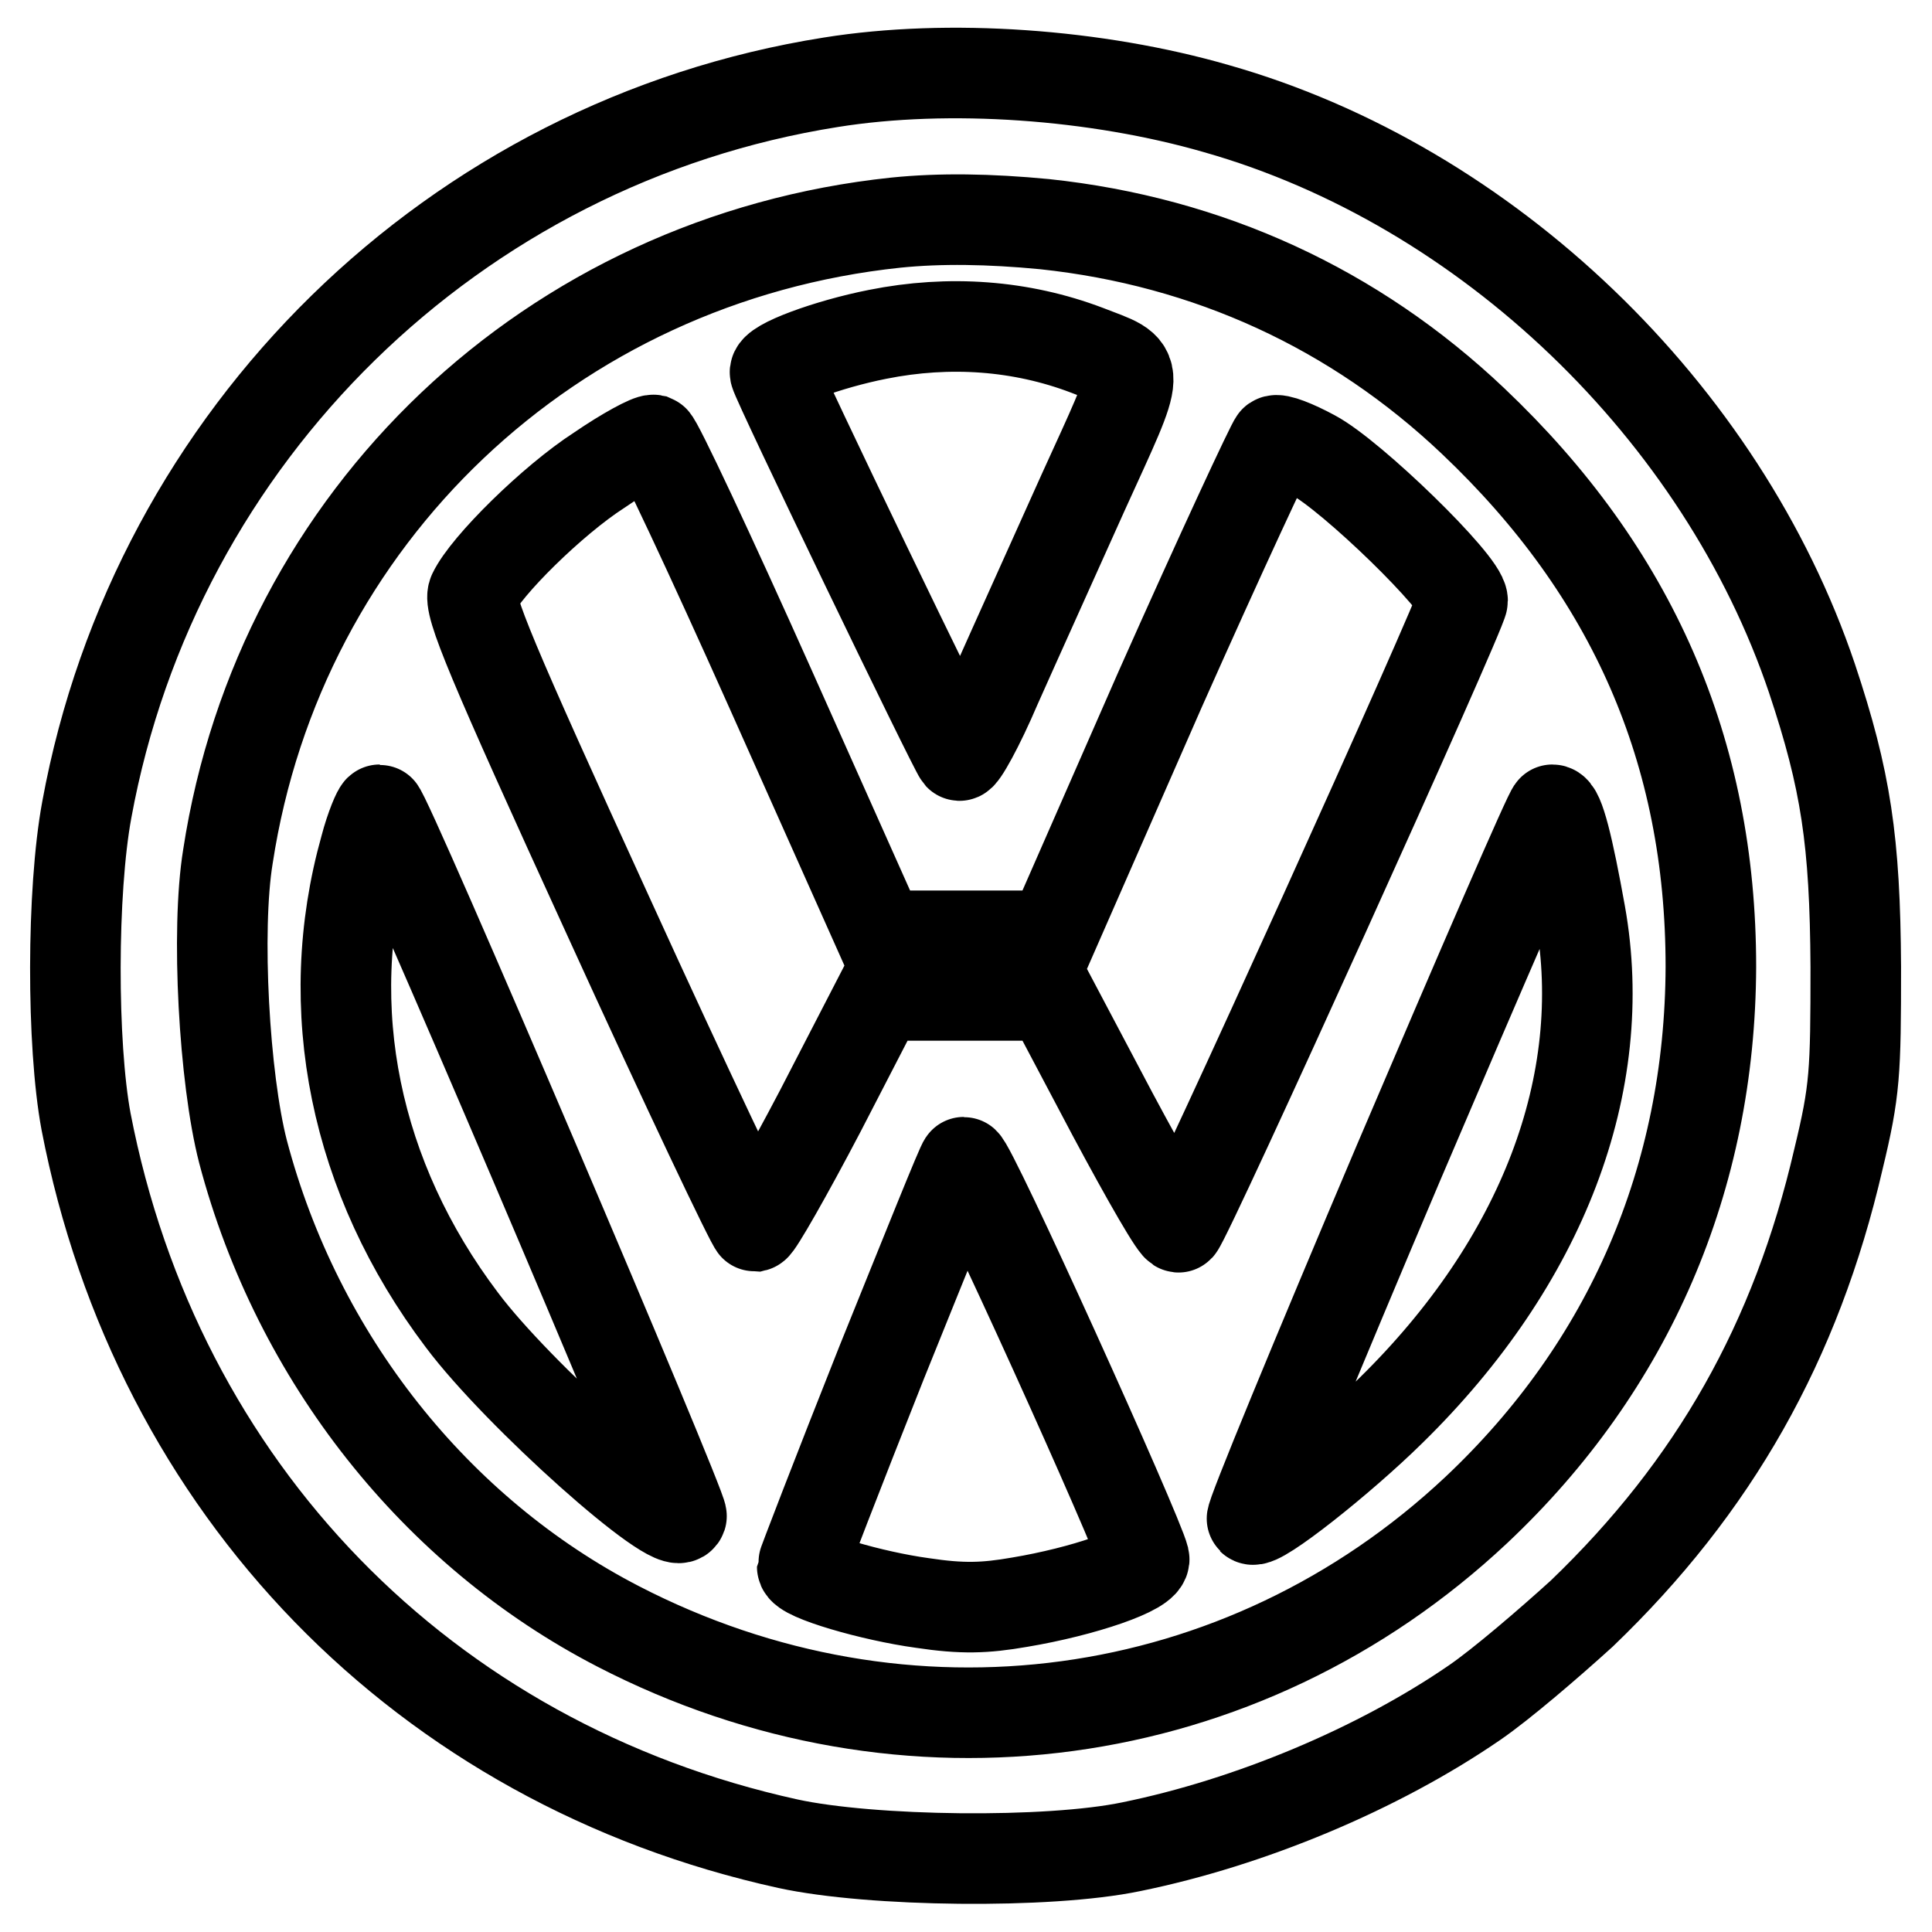
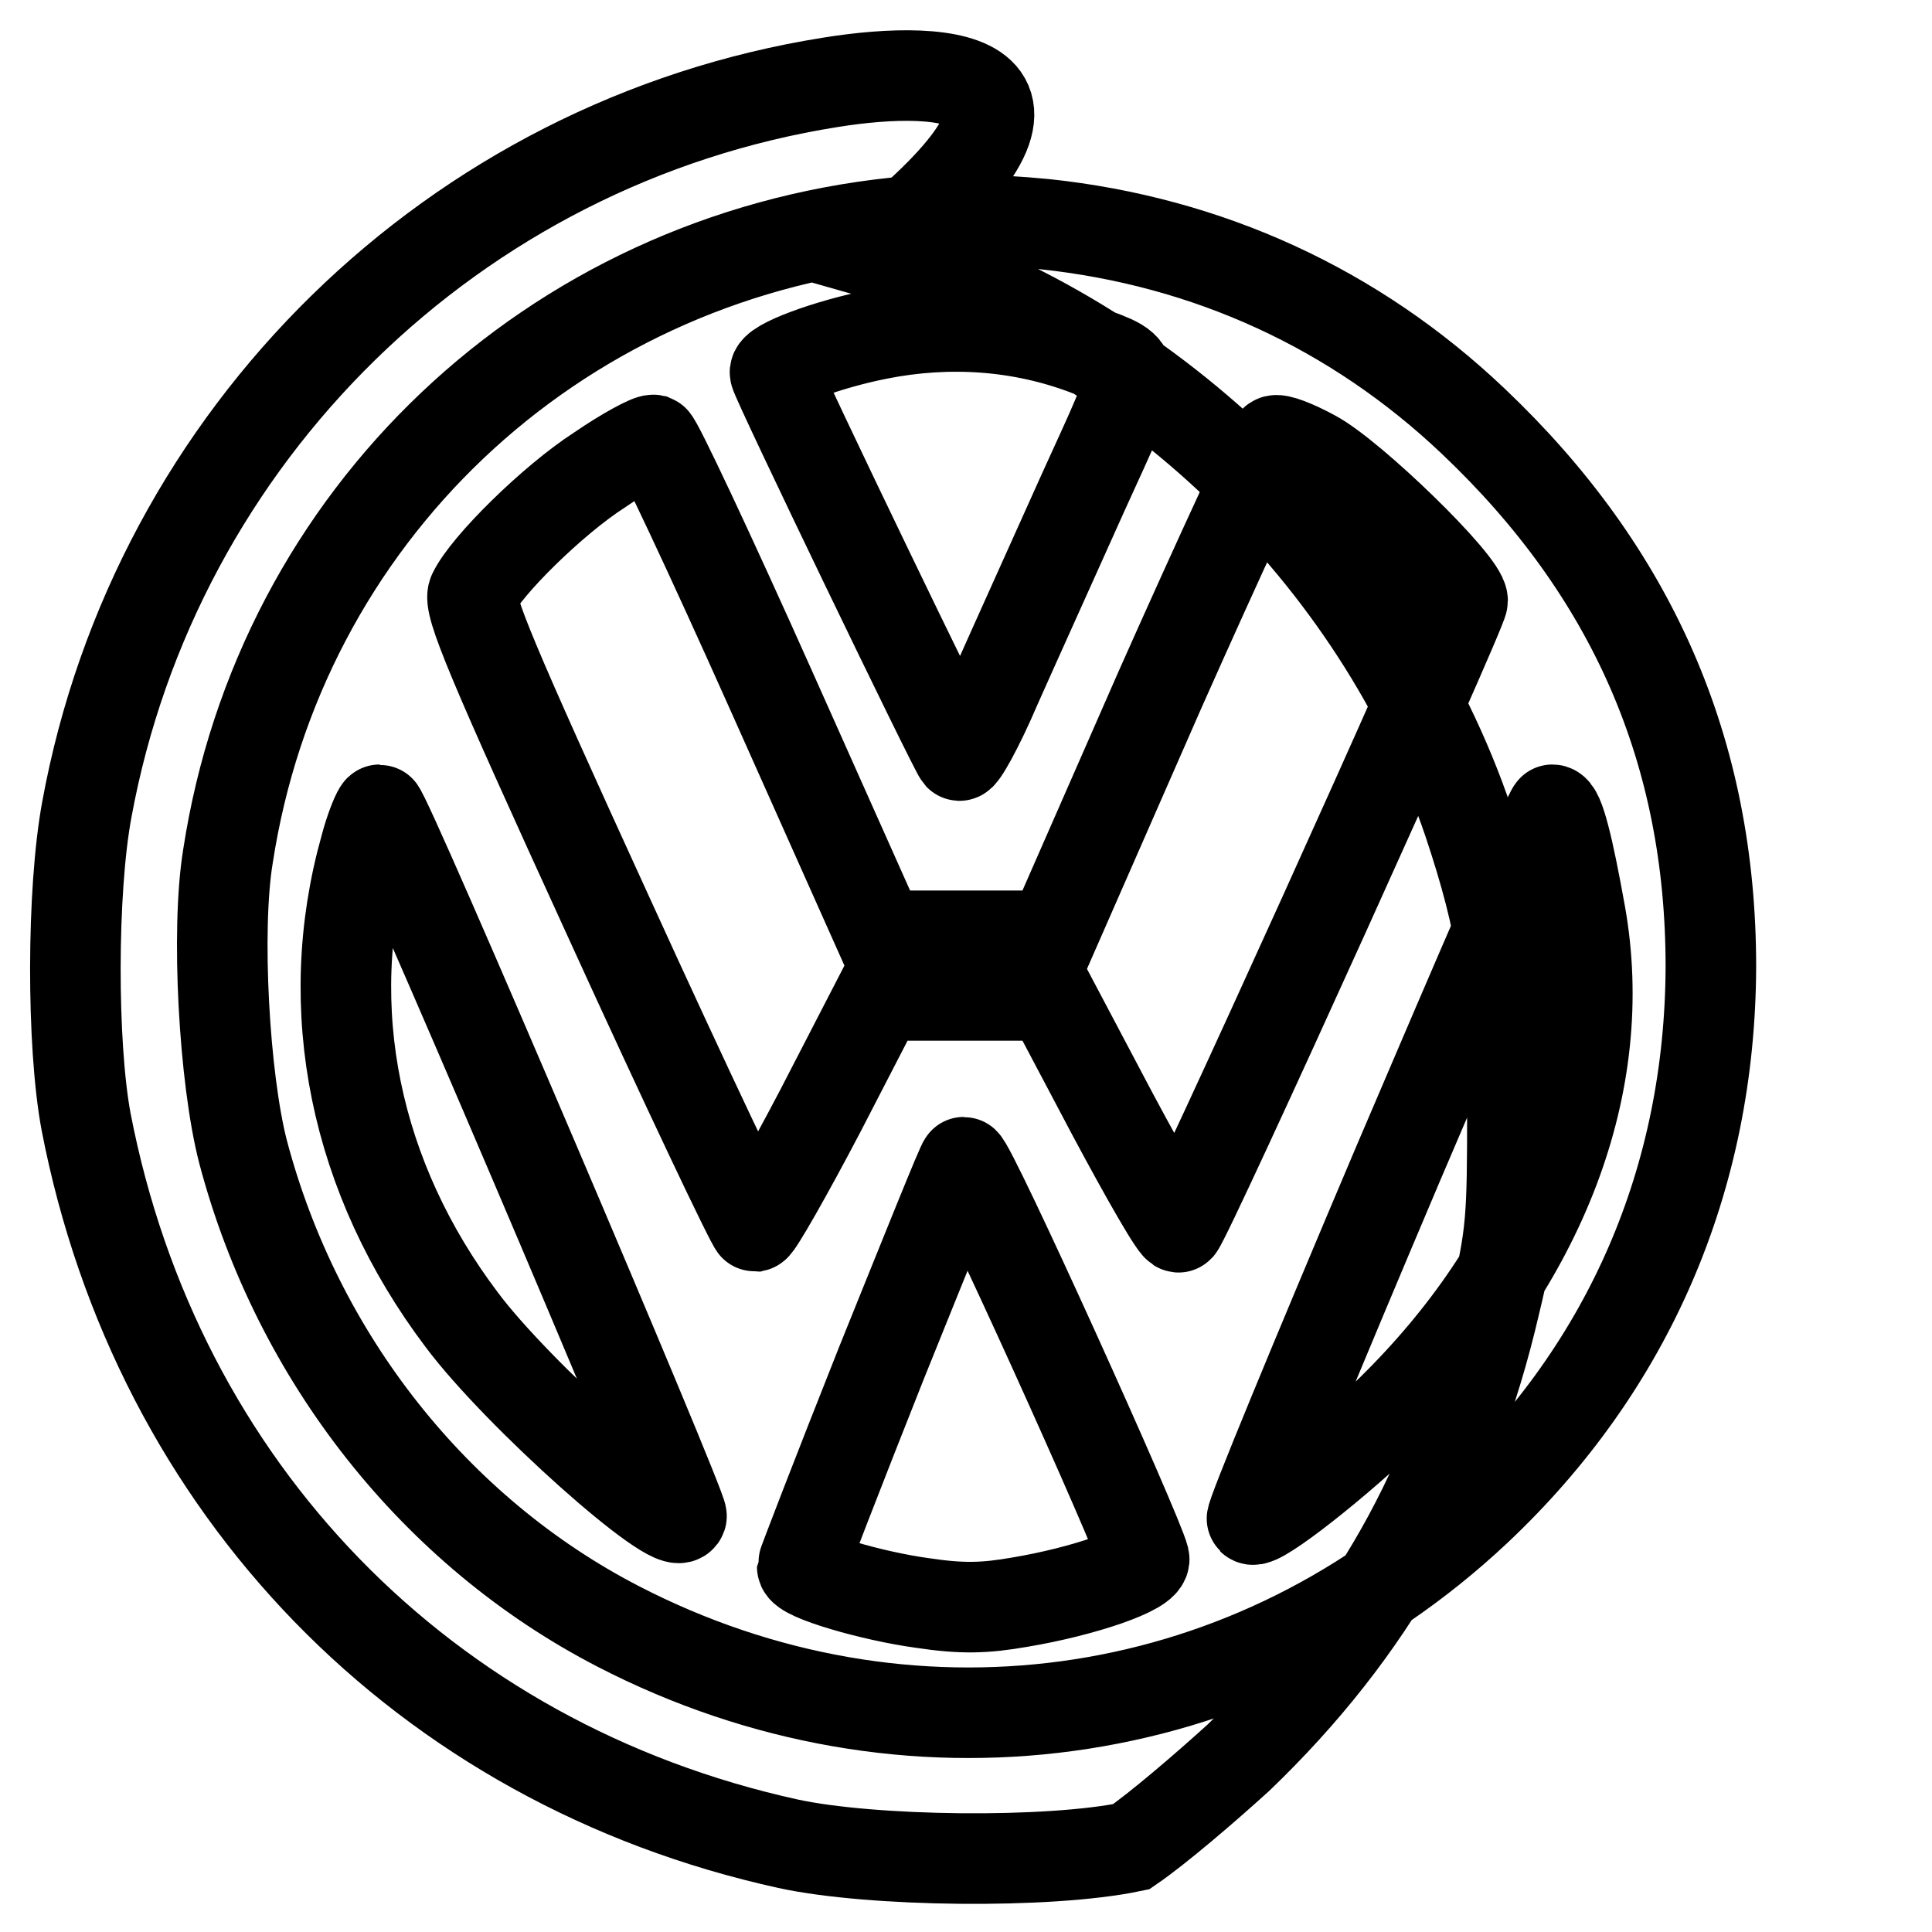
<svg xmlns="http://www.w3.org/2000/svg" version="1.1" x="0px" y="0px" viewBox="0 0 256 256" enable-background="new 0 0 256 256" xml:space="preserve">
  <g>
-     <path stroke-width="12" fill-opacity="0" stroke="#000000" d="M110.1,10.9c-49.9,7.9-89.5,46.7-98.6,96.4c-2,10.8-2,31.1-0.1,41.3c9.4,48.7,44.8,85.1,93,95.7 c11,2.4,34.5,2.7,45.5,0.4c15.7-3.2,32.7-10.3,45.5-19.1c3.5-2.4,9.8-7.8,14.2-11.8c17.5-16.8,28.4-36,34-60.2 c2.2-9.1,2.3-11.4,2.3-25.5c-0.1-16.7-1.3-24.7-5.8-38.2c-11.9-35.3-43-65.3-78.9-75.5C145.3,9.8,125.7,8.4,110.1,10.9z  M138.4,29.7c21.7,2.3,41.1,11.2,56.8,26.1c21.1,20,31.5,43.8,31.5,72.3c-0.1,28-10.8,52.9-31.1,72c-30.9,29-75.6,35.1-113.7,15.4 c-24.2-12.5-42.5-35.6-49.7-62.9c-2.5-9.7-3.6-29.3-2-39.1c6.9-45.1,42.9-79.2,88.5-84C124.6,28.9,131.1,29,138.4,29.7L138.4,29.7z  M116.3,44.3c-6.6,1.3-13.9,4-13.6,5.1c0.2,1.2,23.7,49.9,24.4,50.7c0.3,0.3,2.6-3.8,4.9-9.2c2.4-5.4,7.6-16.9,11.5-25.6 c7.9-17.4,7.9-16,0.5-18.9C135.3,43.1,125.8,42.4,116.3,44.3z M79.4,62.3C73.2,66.3,64.4,75,62.7,78.6c-0.7,1.5,2.3,8.7,17.9,42.8 c10.3,22.6,19.1,41.1,19.4,41.1c0.4-0.1,4.3-6.9,8.7-15.3l7.9-15.3h22.5l8.3,15.7c4.6,8.6,8.5,15.4,8.8,15 c1.3-1.4,37.6-81.6,37.6-83c0-2.3-14.7-16.6-19.8-19.3c-2.4-1.3-4.7-2.2-5.1-1.9c-0.3,0.2-7.2,15-15.2,33L139.4,124h-22.7 l-14.6-32.7c-8-17.9-15-32.8-15.5-33C86.1,58.2,82.9,59.9,79.4,62.3z M48.4,112.3c-6,21.3-1.4,43.8,12.8,62.6 c7.4,9.9,28.3,28.5,29.1,26c0.3-0.9-39.2-93.6-40-93.6C50.1,107.3,49.1,109.6,48.4,112.3z M185.3,154.1 c-10.9,25.7-19.7,47-19.4,47.2c0.8,0.8,11.8-7.9,18.4-14.4c20.1-19.7,29.1-43.4,25.1-65.8c-1.6-8.9-2.8-13.8-3.7-13.8 C205.4,107.3,196.3,128.3,185.3,154.1L185.3,154.1z M116.8,180.6c-5.8,14.6-10.5,26.8-10.5,27c0,1.2,9.3,3.9,15.9,4.8 c5.3,0.8,8.3,0.7,12.9-0.1c8.4-1.4,16.9-4.3,16.5-5.8c-0.8-3.4-23-52.5-23.9-52.5C127.5,154,122.7,166,116.8,180.6L116.8,180.6z" />
+     <path stroke-width="12" fill-opacity="0" stroke="#000000" d="M110.1,10.9c-49.9,7.9-89.5,46.7-98.6,96.4c-2,10.8-2,31.1-0.1,41.3c9.4,48.7,44.8,85.1,93,95.7 c11,2.4,34.5,2.7,45.5,0.4c3.5-2.4,9.8-7.8,14.2-11.8c17.5-16.8,28.4-36,34-60.2 c2.2-9.1,2.3-11.4,2.3-25.5c-0.1-16.7-1.3-24.7-5.8-38.2c-11.9-35.3-43-65.3-78.9-75.5C145.3,9.8,125.7,8.4,110.1,10.9z  M138.4,29.7c21.7,2.3,41.1,11.2,56.8,26.1c21.1,20,31.5,43.8,31.5,72.3c-0.1,28-10.8,52.9-31.1,72c-30.9,29-75.6,35.1-113.7,15.4 c-24.2-12.5-42.5-35.6-49.7-62.9c-2.5-9.7-3.6-29.3-2-39.1c6.9-45.1,42.9-79.2,88.5-84C124.6,28.9,131.1,29,138.4,29.7L138.4,29.7z  M116.3,44.3c-6.6,1.3-13.9,4-13.6,5.1c0.2,1.2,23.7,49.9,24.4,50.7c0.3,0.3,2.6-3.8,4.9-9.2c2.4-5.4,7.6-16.9,11.5-25.6 c7.9-17.4,7.9-16,0.5-18.9C135.3,43.1,125.8,42.4,116.3,44.3z M79.4,62.3C73.2,66.3,64.4,75,62.7,78.6c-0.7,1.5,2.3,8.7,17.9,42.8 c10.3,22.6,19.1,41.1,19.4,41.1c0.4-0.1,4.3-6.9,8.7-15.3l7.9-15.3h22.5l8.3,15.7c4.6,8.6,8.5,15.4,8.8,15 c1.3-1.4,37.6-81.6,37.6-83c0-2.3-14.7-16.6-19.8-19.3c-2.4-1.3-4.7-2.2-5.1-1.9c-0.3,0.2-7.2,15-15.2,33L139.4,124h-22.7 l-14.6-32.7c-8-17.9-15-32.8-15.5-33C86.1,58.2,82.9,59.9,79.4,62.3z M48.4,112.3c-6,21.3-1.4,43.8,12.8,62.6 c7.4,9.9,28.3,28.5,29.1,26c0.3-0.9-39.2-93.6-40-93.6C50.1,107.3,49.1,109.6,48.4,112.3z M185.3,154.1 c-10.9,25.7-19.7,47-19.4,47.2c0.8,0.8,11.8-7.9,18.4-14.4c20.1-19.7,29.1-43.4,25.1-65.8c-1.6-8.9-2.8-13.8-3.7-13.8 C205.4,107.3,196.3,128.3,185.3,154.1L185.3,154.1z M116.8,180.6c-5.8,14.6-10.5,26.8-10.5,27c0,1.2,9.3,3.9,15.9,4.8 c5.3,0.8,8.3,0.7,12.9-0.1c8.4-1.4,16.9-4.3,16.5-5.8c-0.8-3.4-23-52.5-23.9-52.5C127.5,154,122.7,166,116.8,180.6L116.8,180.6z" />
  </g>
</svg>